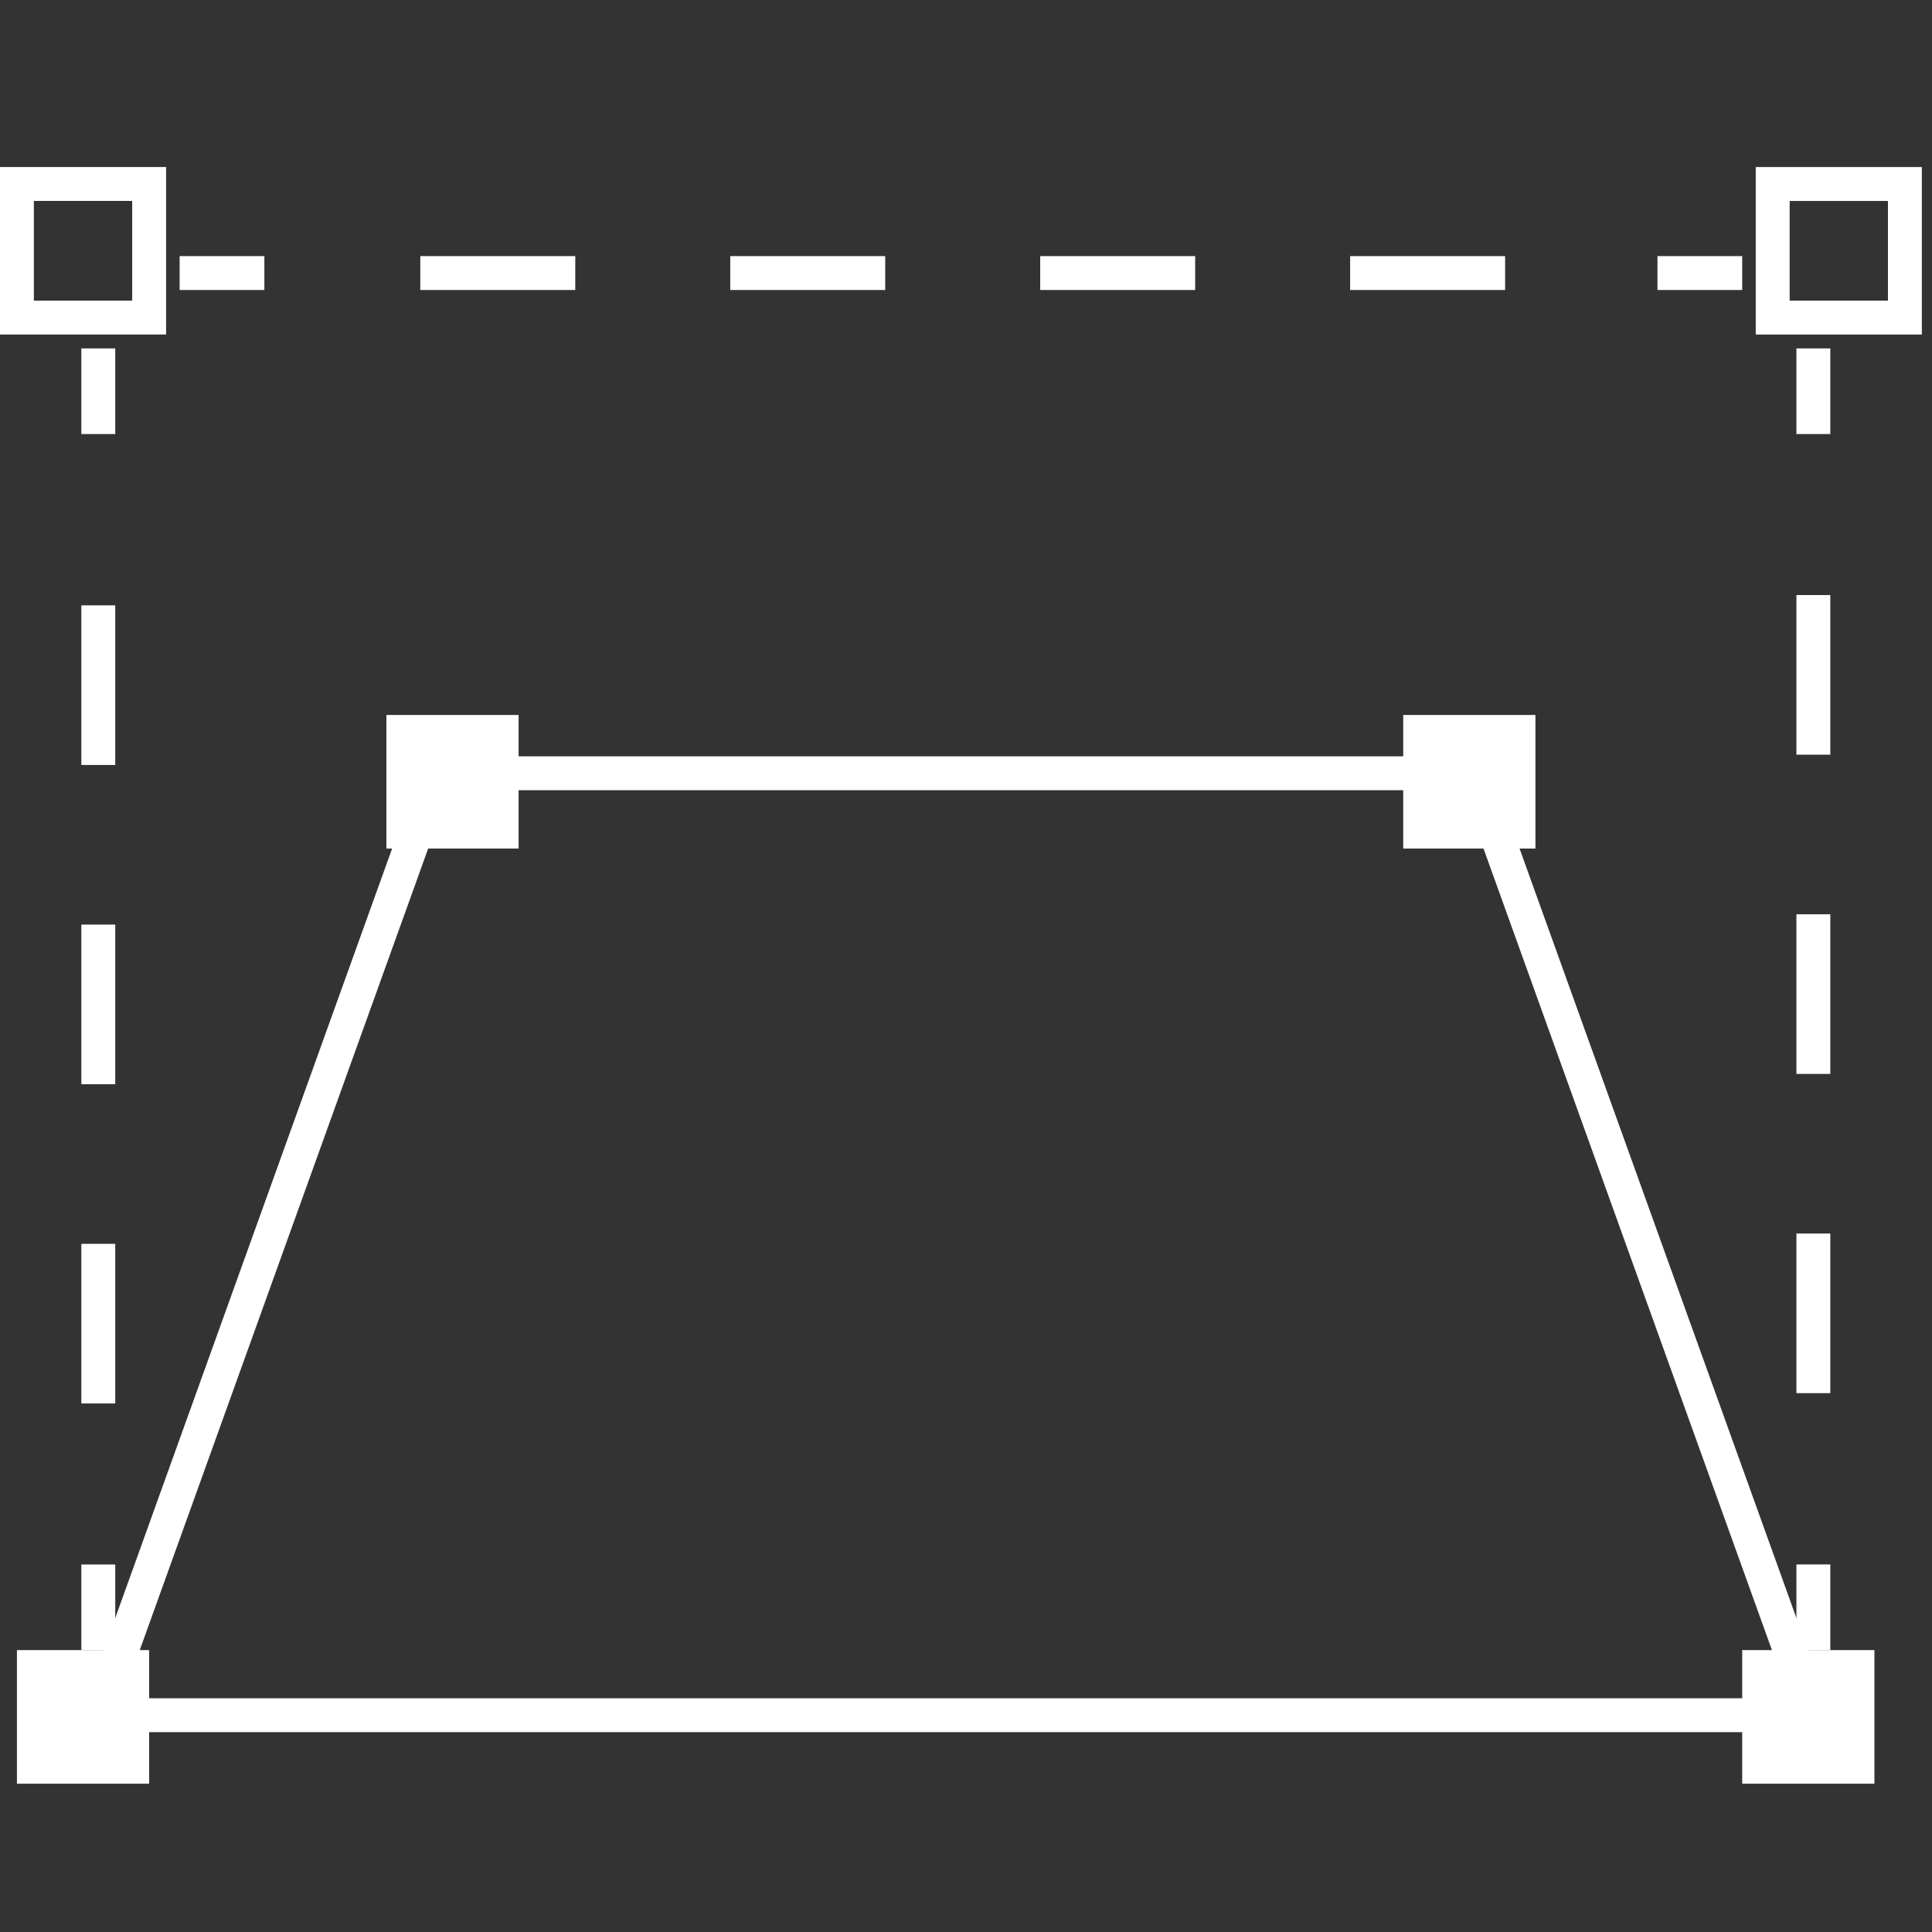
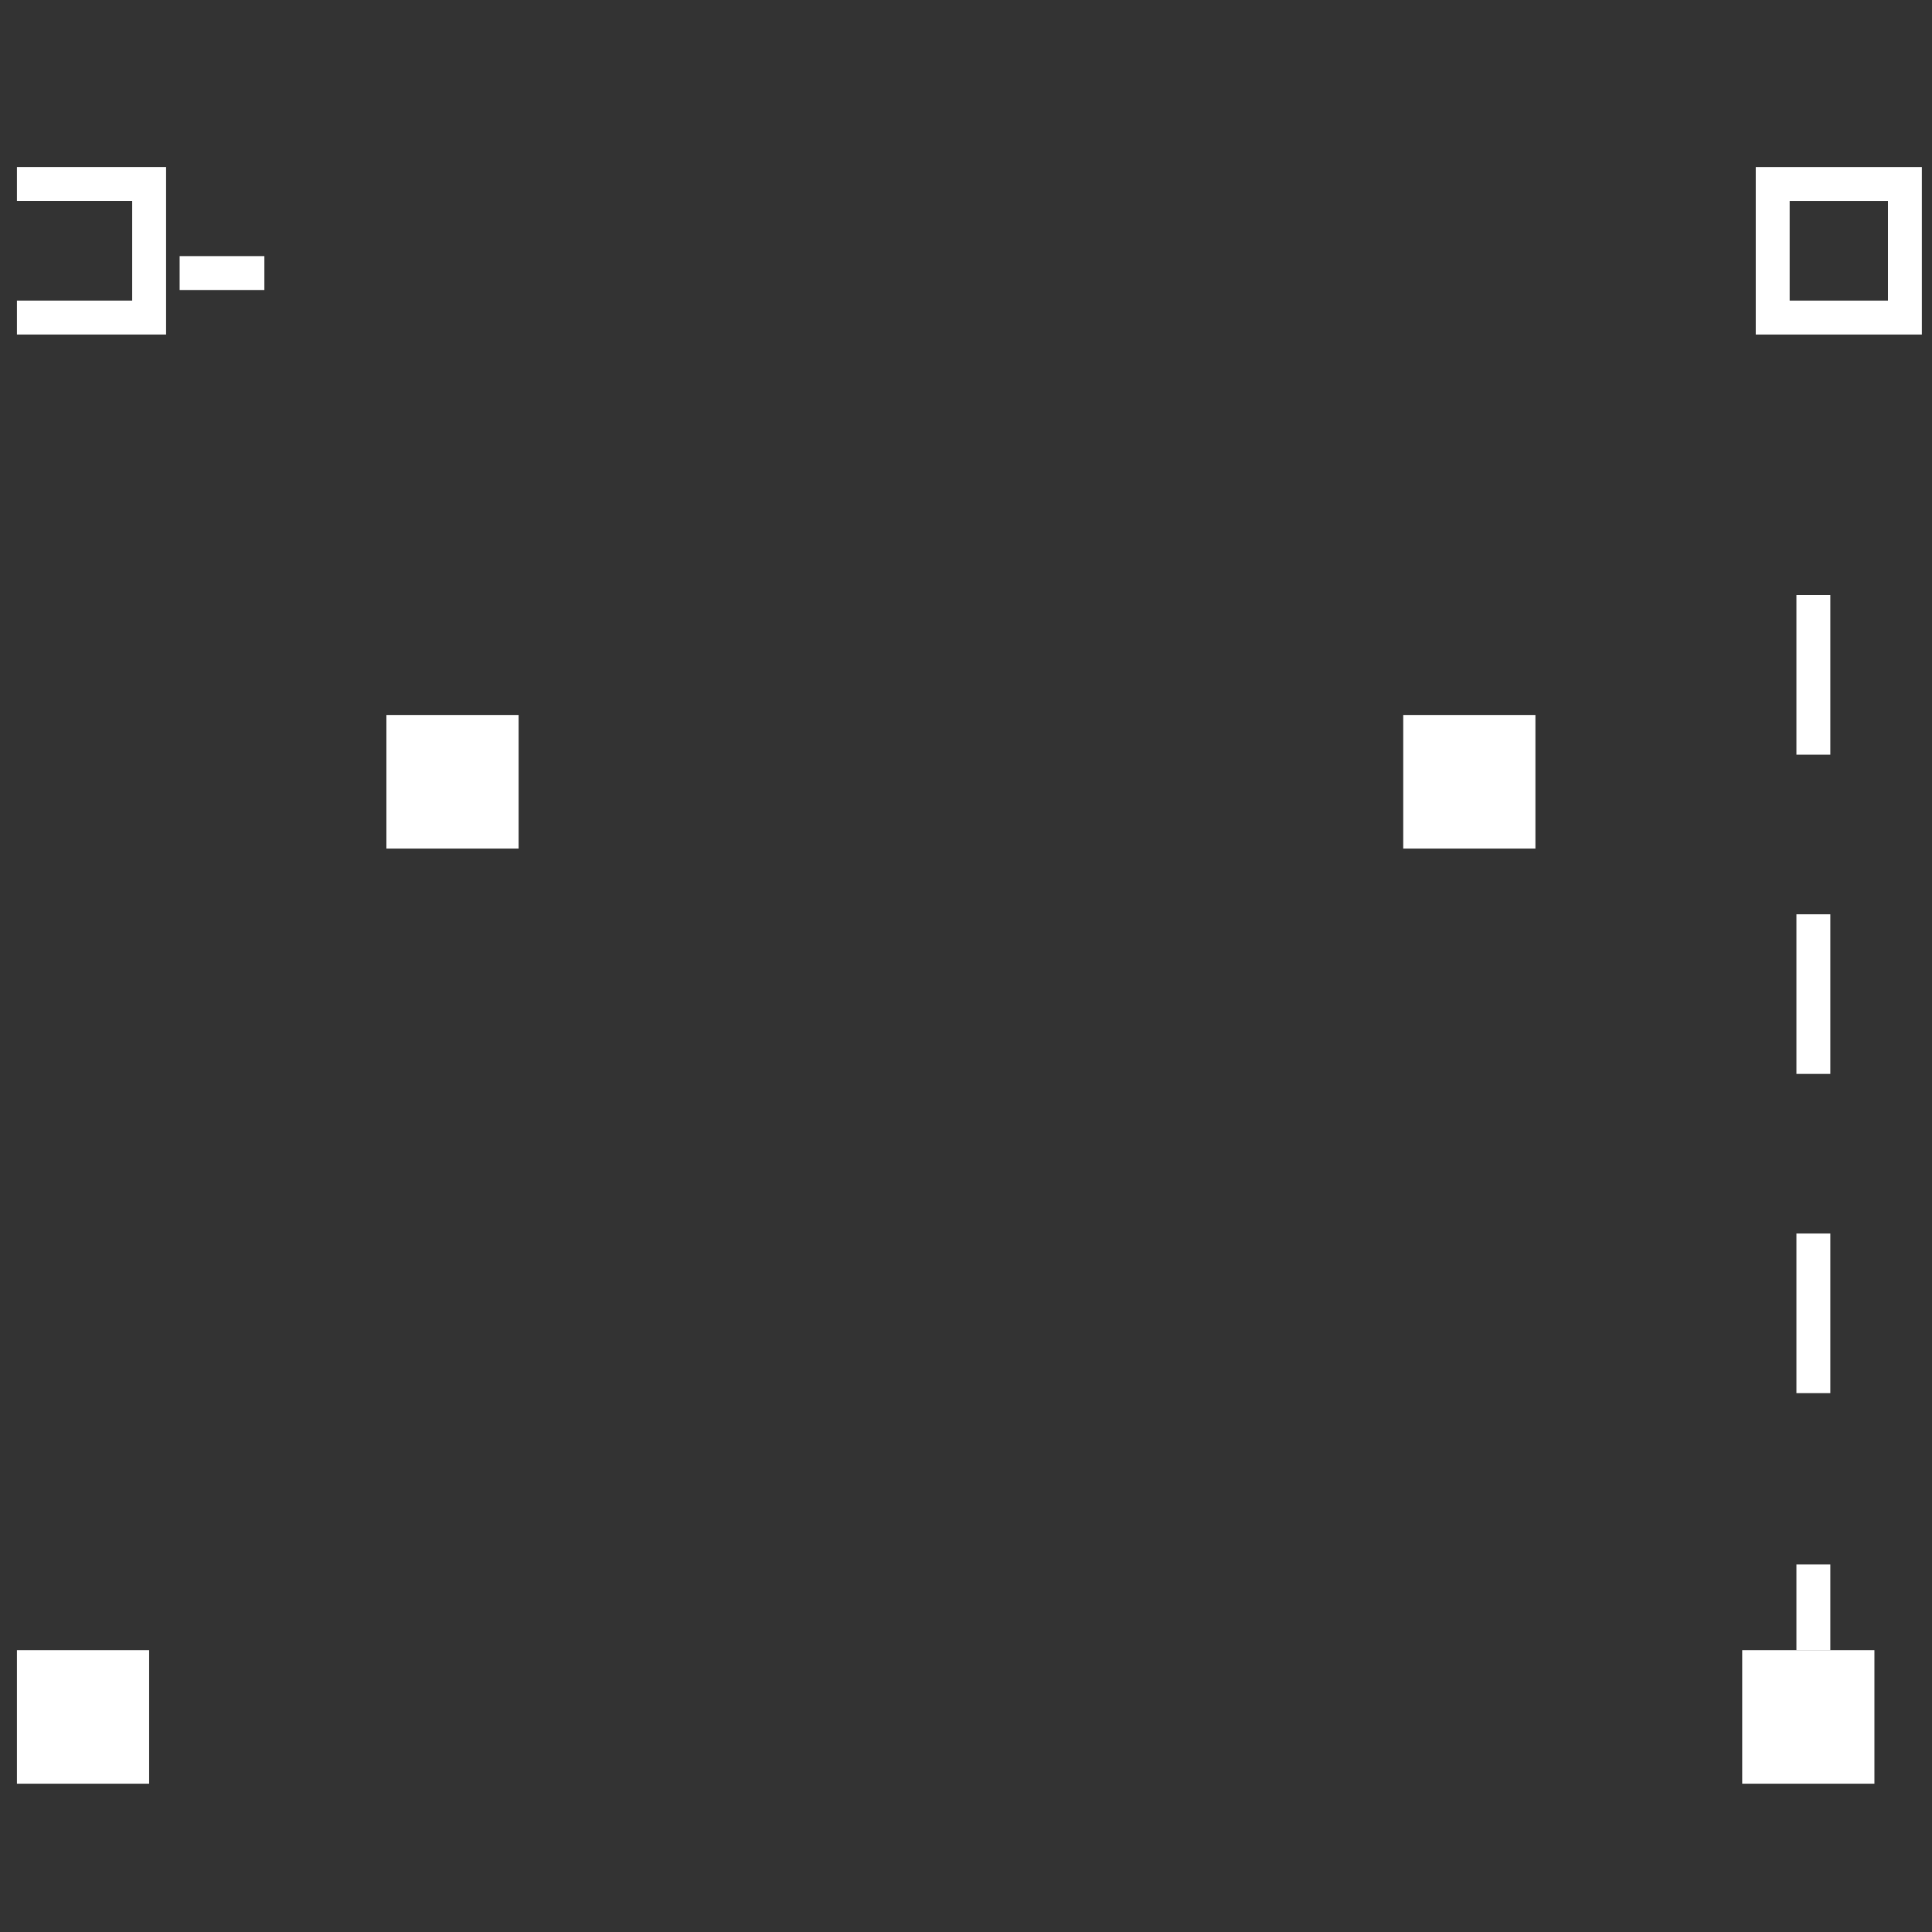
<svg xmlns="http://www.w3.org/2000/svg" width="42" height="42">
  <rect width="100%" height="100%" fill="#333333" stroke="none" />
  <g fill="none" fill-rule="evenodd">
    <g stroke="#FFF" stroke-width=".737">
-       <path d="M2.137 35.872v-1.861" />
-       <path d="M2.137 30.51V11.224" stroke-dasharray="3.47,3.47" />
-       <path d="M2.137 9.436V7.574m37.284 0v1.862" />
      <path d="M39.421 12.936v19.287" stroke-dasharray="3.47,3.47" />
      <path d="M39.421 34.01v1.862M3.905 5.936h1.842" />
-       <path d="M9.137 5.936h25.2" stroke-dasharray="3.369,3.369" />
-       <path d="M36.032 5.936h1.842m1.547 31.351H2.137L9.505 16.81h22.548z" />
    </g>
    <path stroke="#FFF" stroke-width=".737" d="M38.537 4h2.874v2.904h-2.874z" />
    <path fill="#FFF" fill-rule="nonzero" d="M30.505 15.543h2.874v2.904h-2.874zm-22.105 0h2.874v2.904H8.4zM.368 35.872h2.874v2.904H.368zm37.506 0h2.874v2.904h-2.874z" />
-     <path stroke="#FFF" stroke-width=".737" d="M.368 4h2.874v2.904H.368z" />
+     <path stroke="#FFF" stroke-width=".737" d="M.368 4h2.874v2.904H.368" />
  </g>
</svg>